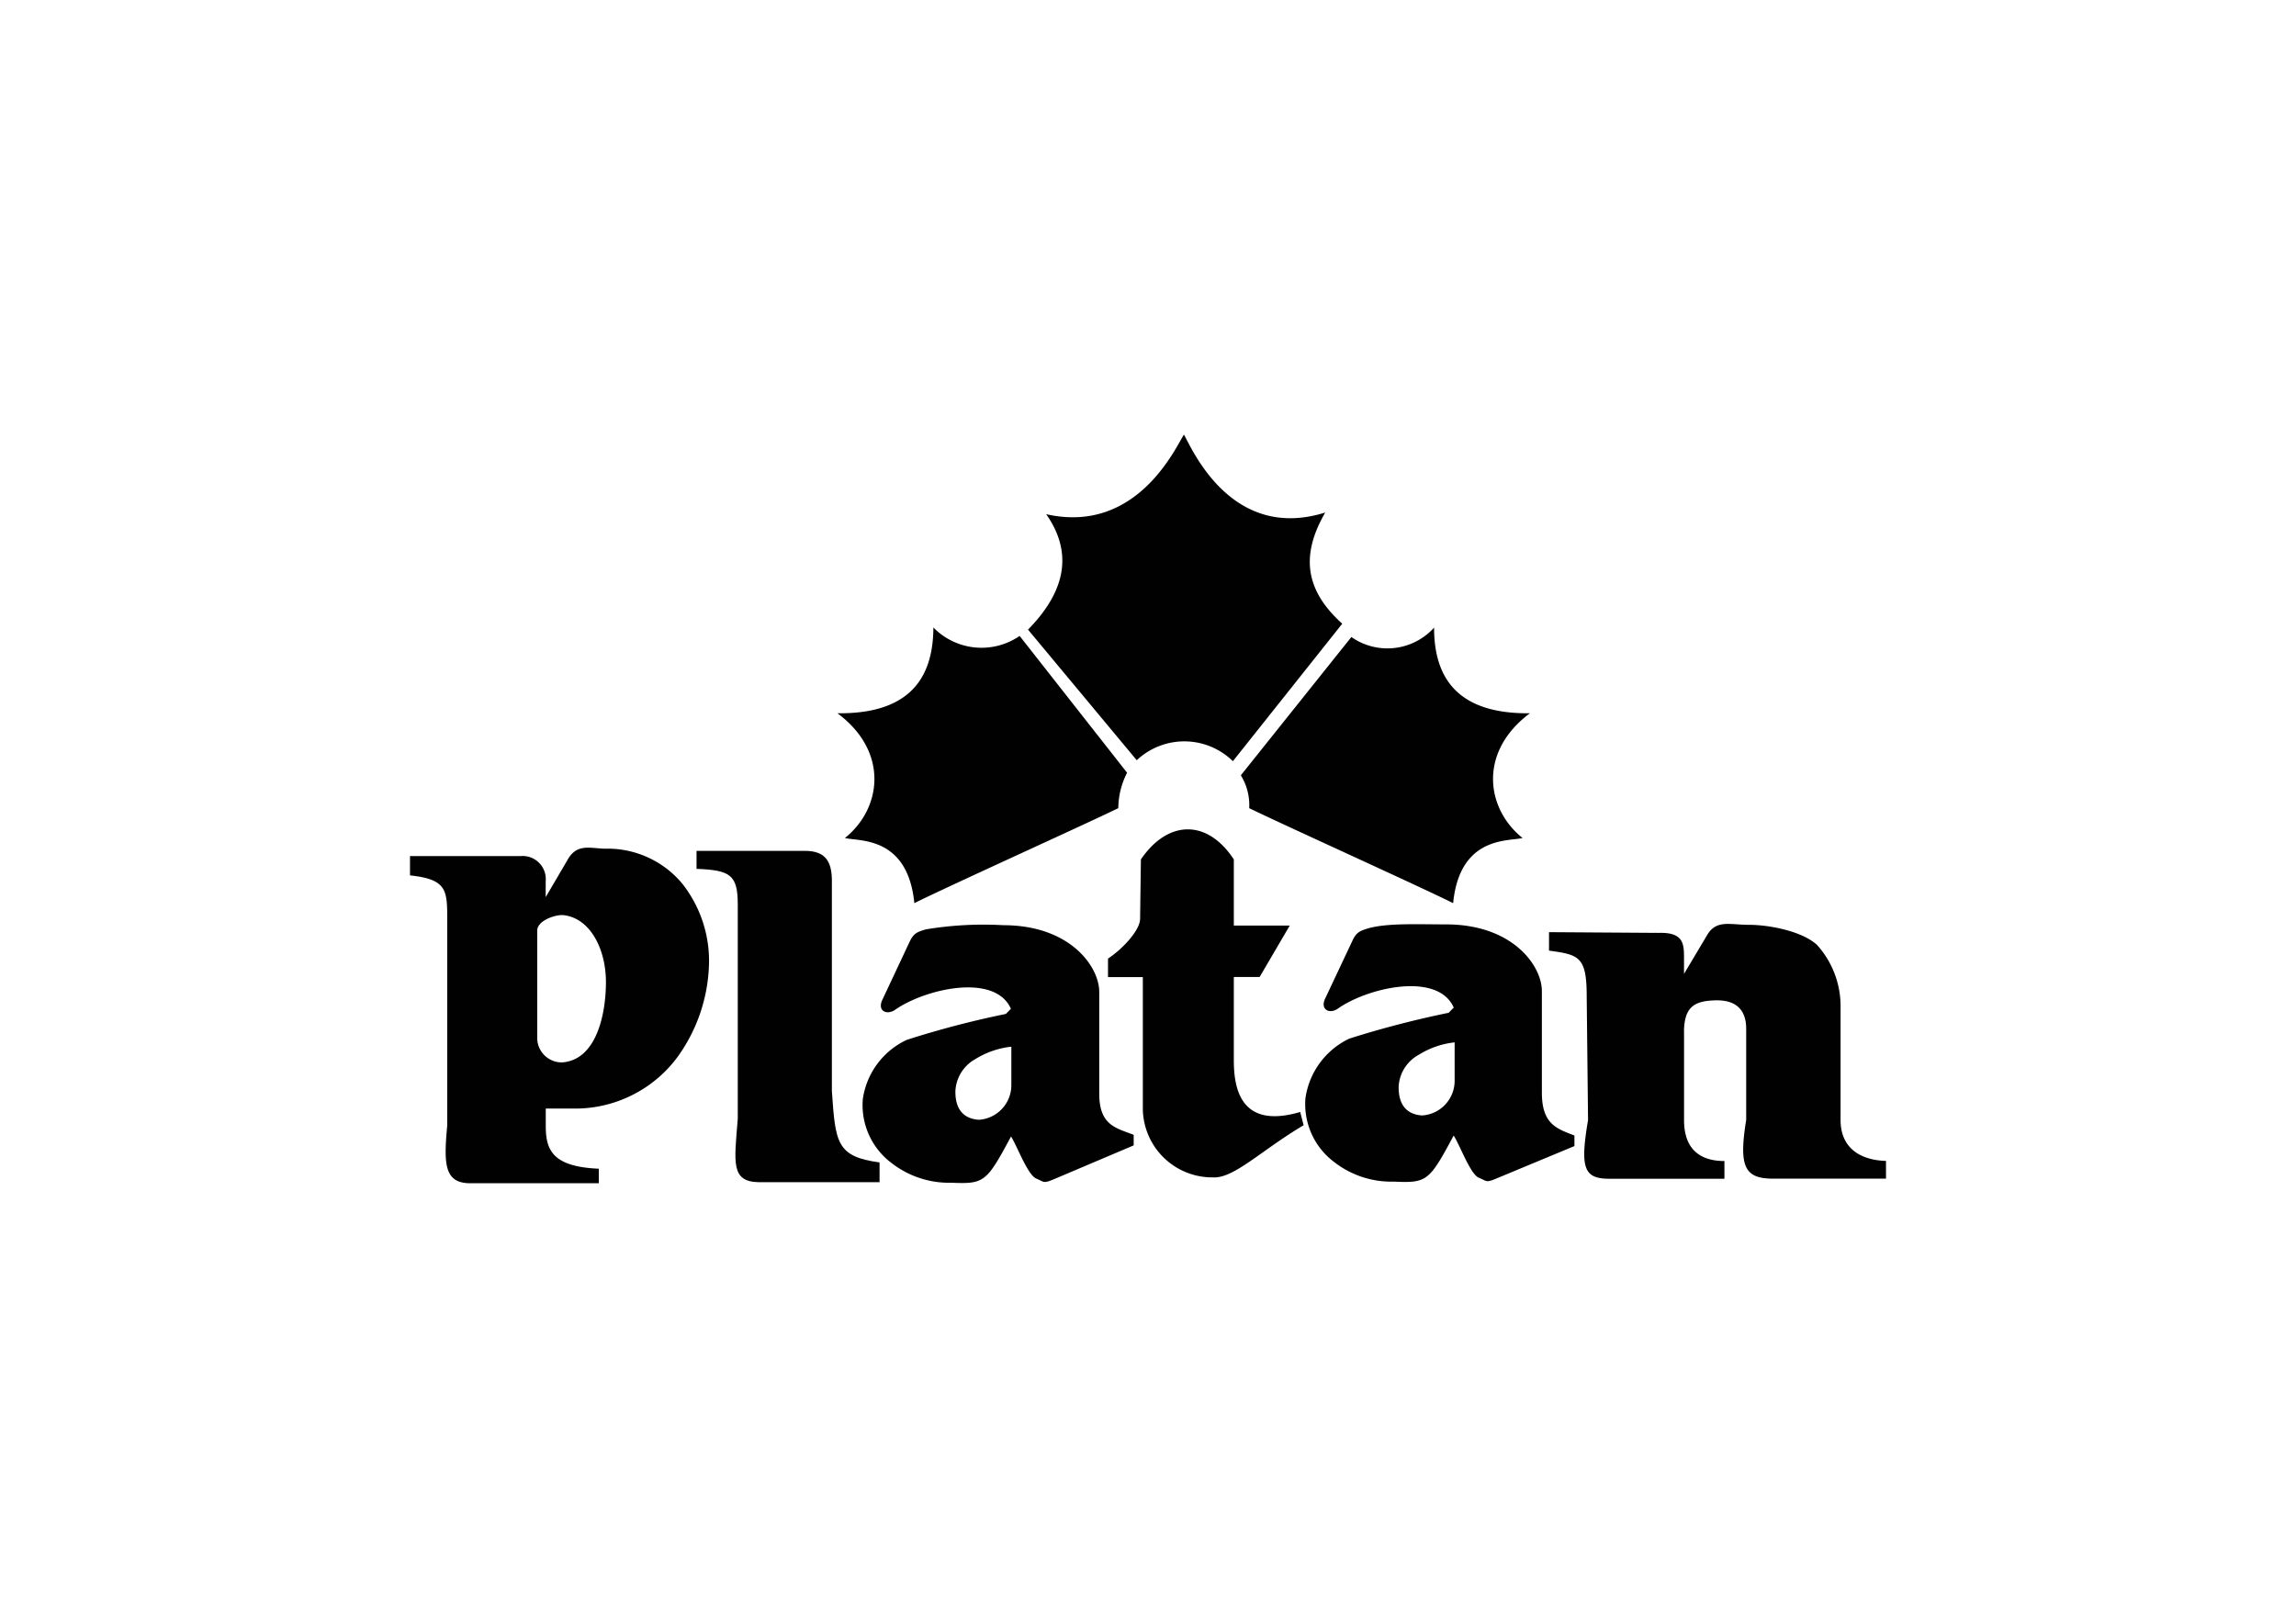
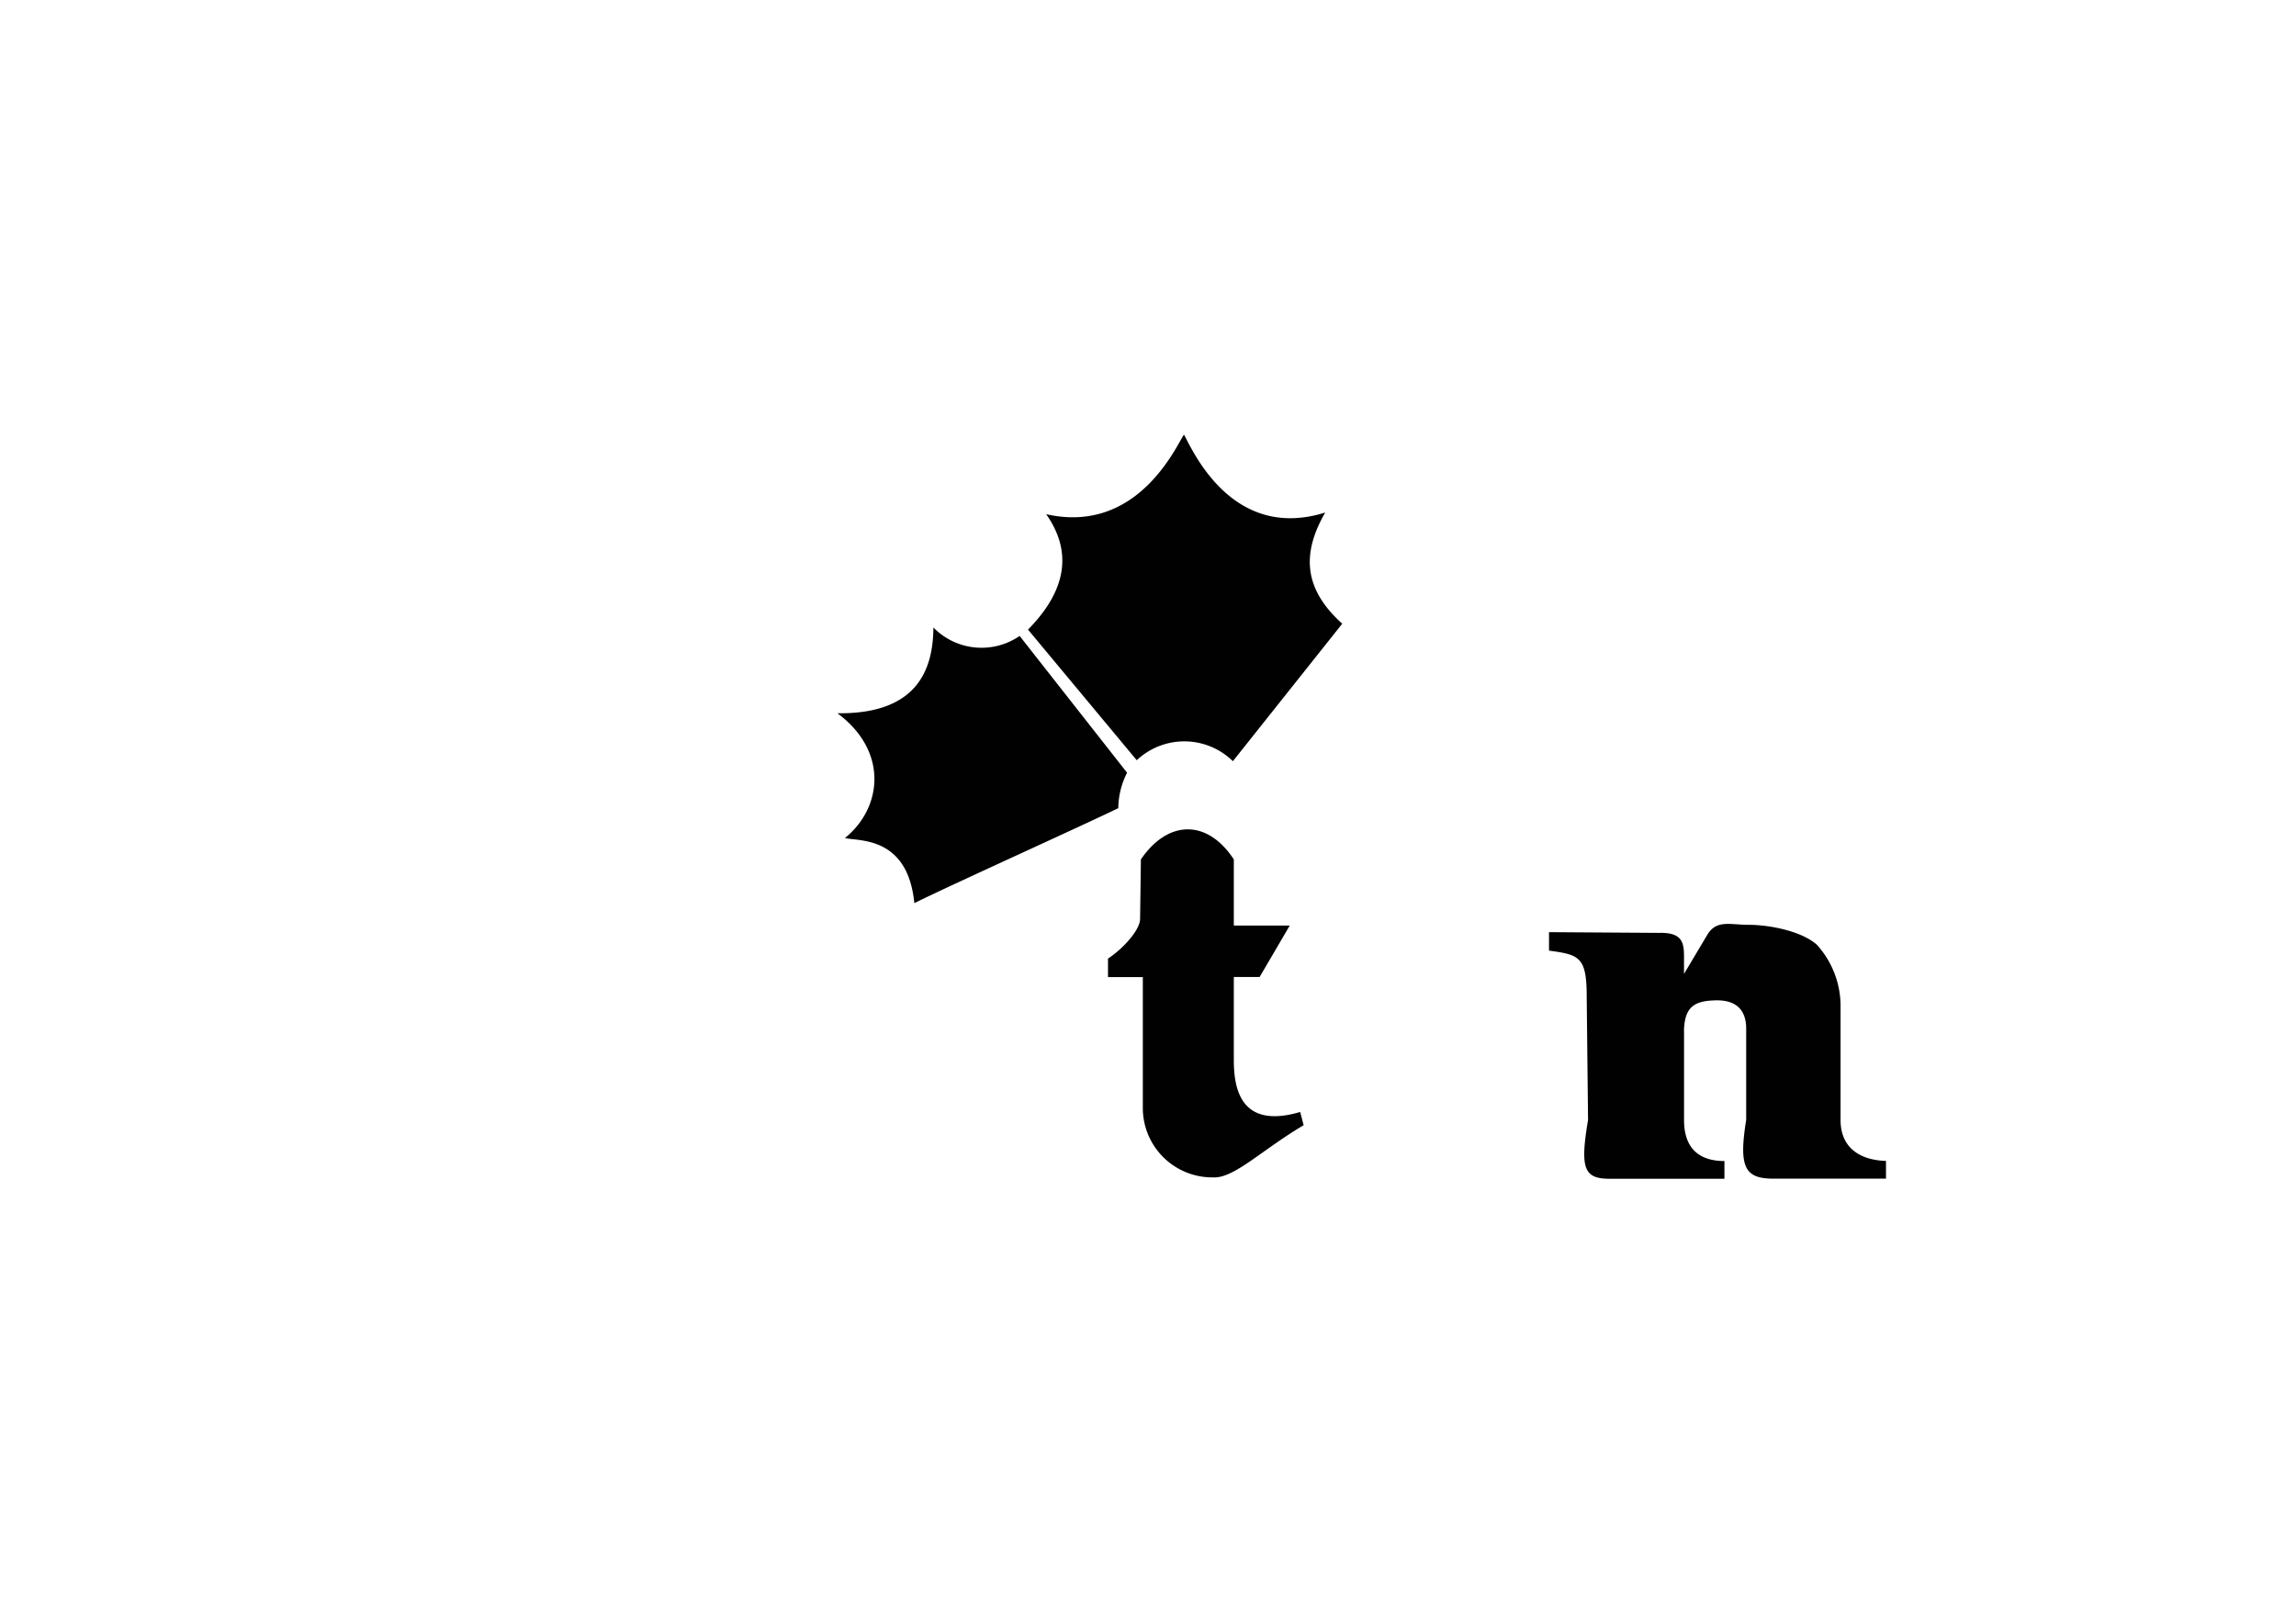
<svg xmlns="http://www.w3.org/2000/svg" id="Vrstva_1" data-name="Vrstva 1" viewBox="0 0 595.28 419.53">
  <defs>
    <style>.cls-1{fill:#010101;fill-rule:evenodd;}</style>
  </defs>
  <title>logo_konkurence</title>
  <g id="Group_946" data-name="Group 946">
    <g id="Group_944" data-name="Group 944">
-       <path id="Path_36676" data-name="Path 36676" class="cls-1" d="M371.81,162.71c0,10.95,4.15,22.49,24.85,22.24-13.42,10-11.44,24.72-1.91,32.35-3.56.91-16.27-.62-18,16.89-8.86-4.42-44-20.3-52.87-24.63a14.75,14.75,0,0,0-2.17-8.52l28.66-35.86a16.28,16.28,0,0,0,21.48-2.48Z" />
      <path id="Path_36677" data-name="Path 36677" class="cls-1" d="M266.53,163.26l28.19,33.87a18,18,0,0,1,24.93.25L348,161.73c-9.62-8.68-10.84-17.71-4.41-28.83-24.81,7.78-35-17.61-36.63-20.2-1.88,2.7-11.91,26-35.72,20.63,6.54,9.3,5.75,19.31-4.71,29.93Z" />
      <path id="Path_36678" data-name="Path 36678" class="cls-1" d="M242,162.71c-.07,10.95-4.2,22.49-24.88,22.24,13.45,10,11.47,24.72,1.94,32.35,3.55.91,16.27-.62,18,16.89,8.85-4.42,44-20.3,52.88-24.63a20.41,20.41,0,0,1,2.28-9.19L264.36,164.9A17.44,17.44,0,0,1,242,162.71Z" />
    </g>
    <g id="Group_945" data-name="Group 945">
      <path id="Path_36679" data-name="Path 36679" class="cls-1" d="M436.62,267.28v23.16c0,8.21,4.88,10.62,10.47,10.62v4.6H417.37c-6.68,0-7.78-2.57-5.64-15.22l-.35-32.1c0-10.3-2-10.78-9.77-11.84v-4.79l28.48.19c6.67-.19,6.52,3.1,6.52,7v3.63l6.14-10.3c2.39-3.77,5.83-2.42,10.71-2.42,5.09,0,13.57,1.55,17.61,5.18a23.73,23.73,0,0,1,6.13,15.42v30c0,7.54,5.44,10.44,11.78,10.62v4.6H459.81c-7.43,0-9.07-2.9-7.08-15.22V266.75c0-5.32-3.1-7.54-8.13-7.35-5.64.15-7.83,2-8,7.88Z" />
-       <path id="Path_36680" data-name="Path 36680" class="cls-1" d="M399.76,283.36V257c0-6.65-7.65-17.3-24.83-17.3-7.31,0-15.07-.39-20.14,1-2.15.67-3.12,1-4.15,3.23L343.54,259c-1.28,2.77,1.12,4,3.23,2.61,7.65-5.49,26-9.76,30.14-.34l-1.32,1.35a255.53,255.53,0,0,0-25.72,6.68,20.29,20.29,0,0,0-11.41,15.46,18.77,18.77,0,0,0,7.42,16.54,24.17,24.17,0,0,0,15.58,5.1c8.49.39,9.1-.11,15.43-11.95,1.64,2.54,4.34,10.07,6.54,10.95s1.67,1.43,5,0l19.77-8.22v-2.74C403.72,292.7,399.76,291.59,399.76,283.36Zm-22.62-3a9,9,0,0,1-8.42,8.88c-3.78-.23-6.2-2.53-6.09-7.57a10,10,0,0,1,5.19-8.15,22,22,0,0,1,9.32-3.23Z" />
      <path id="Path_36681" data-name="Path 36681" class="cls-1" d="M296.27,253.36h-9v-4.79c4.15-2.75,8.32-7.54,8.32-10.3l.21-15.42c7-10.29,17.22-10.49,24.09,0V240h14.5l-7.81,13.34h-6.69v21.46c0,7,1.45,18.17,17.21,13.54l.89,3.43c-11.2,6.66-18.1,13.87-23.54,13.53a18,18,0,0,1-18.15-17.66V253.35Z" />
-       <path id="Path_36682" data-name="Path 36682" class="cls-1" d="M285,283.59V257.21c0-6.64-7.65-17.3-24.83-17.3A90.86,90.86,0,0,0,240,241c-2.21.66-3.14,1-4.2,3.28l-7.08,15.07c-1.24,2.79,1.13,3.91,3.25,2.57,7.65-5.45,25.95-9.77,30.13-.34l-1.32,1.34a242.23,242.23,0,0,0-25.71,6.73A20.1,20.1,0,0,0,223.7,285a18.78,18.78,0,0,0,7.4,16.54,24.33,24.33,0,0,0,15.58,5.15c8.53.35,9.08-.12,15.45-12,1.6,2.54,4.33,10,6.53,10.91s1.68,1.42,5,0L293.93,297v-2.73C289.39,292.48,285,291.87,285,283.59Zm-22.79-2.11a9,9,0,0,1-8.4,8.88c-3.8-.23-6.22-2.54-6.1-7.57a10.06,10.06,0,0,1,5.16-8.16,22.26,22.26,0,0,1,9.34-3.22Z" />
-       <path id="Path_36683" data-name="Path 36683" class="cls-1" d="M180.59,220.63h28.09c5.45,0,6.89,2.9,7,7.35v54.93c.93,13.34,1.14,17,12.36,18.51v5.13H196.72c-7.26-.15-6.36-5-5.44-16.42v-55.6c0-7.74-2-8.89-10.69-9.23v-4.67Z" />
-       <path id="Path_36684" data-name="Path 36684" class="cls-1" d="M176.84,229.07a25.2,25.2,0,0,0-20.11-9c-4-.15-7.27-1.35-9.64,3l-5.61,9.56v-4.1a6,6,0,0,0-5.37-6.54,5.62,5.62,0,0,0-1.16,0H106.3v5c9.27,1,9.65,3.62,9.65,10.8v54.1c-.93,10-.76,14.93,6,14.93h33.3v-3.77c-11.75-.51-13.75-4.62-13.75-11v-4.61h8.71a33,33,0,0,0,25.72-13.73,43.09,43.09,0,0,0,7.86-22.88A32.35,32.35,0,0,0,176.84,229.07Zm-31,46.41a6.36,6.36,0,0,1-6.55-6V241.06c.36-2.56,4.9-3.91,6.72-3.77,7.09.74,11.09,8.93,11.09,17.35,0,8.23-2.39,20.11-11.26,20.84Z" />
    </g>
  </g>
</svg>